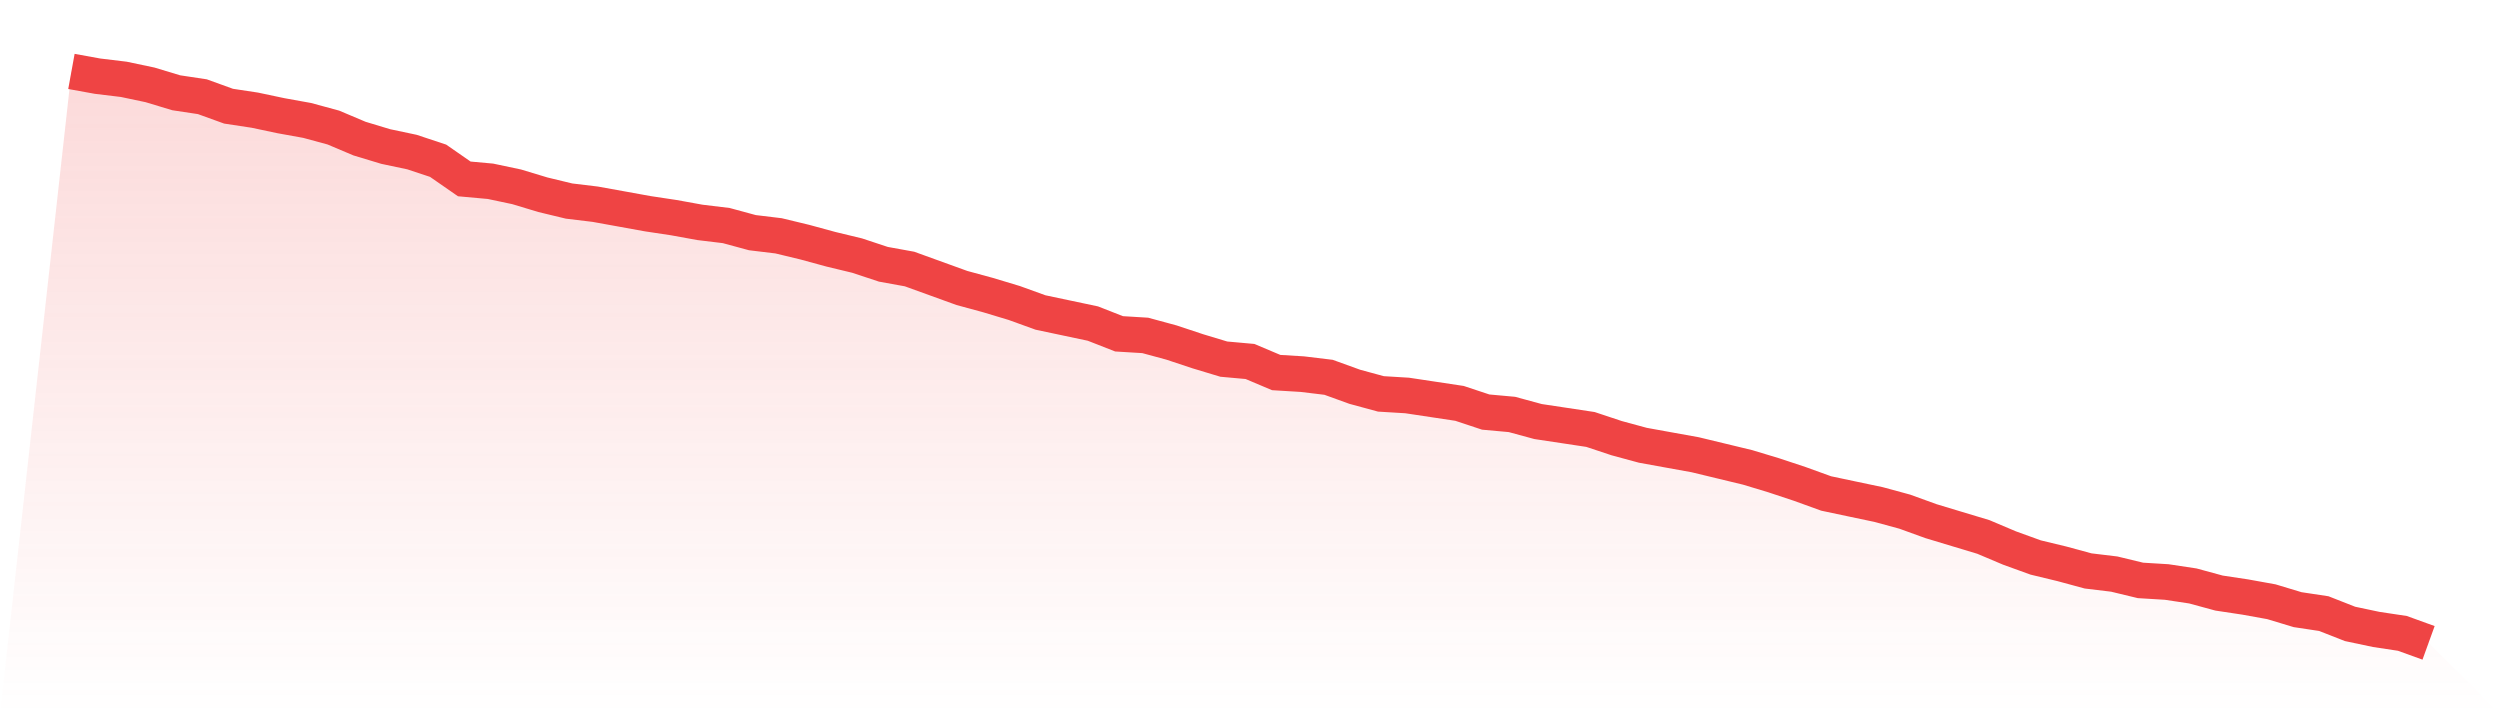
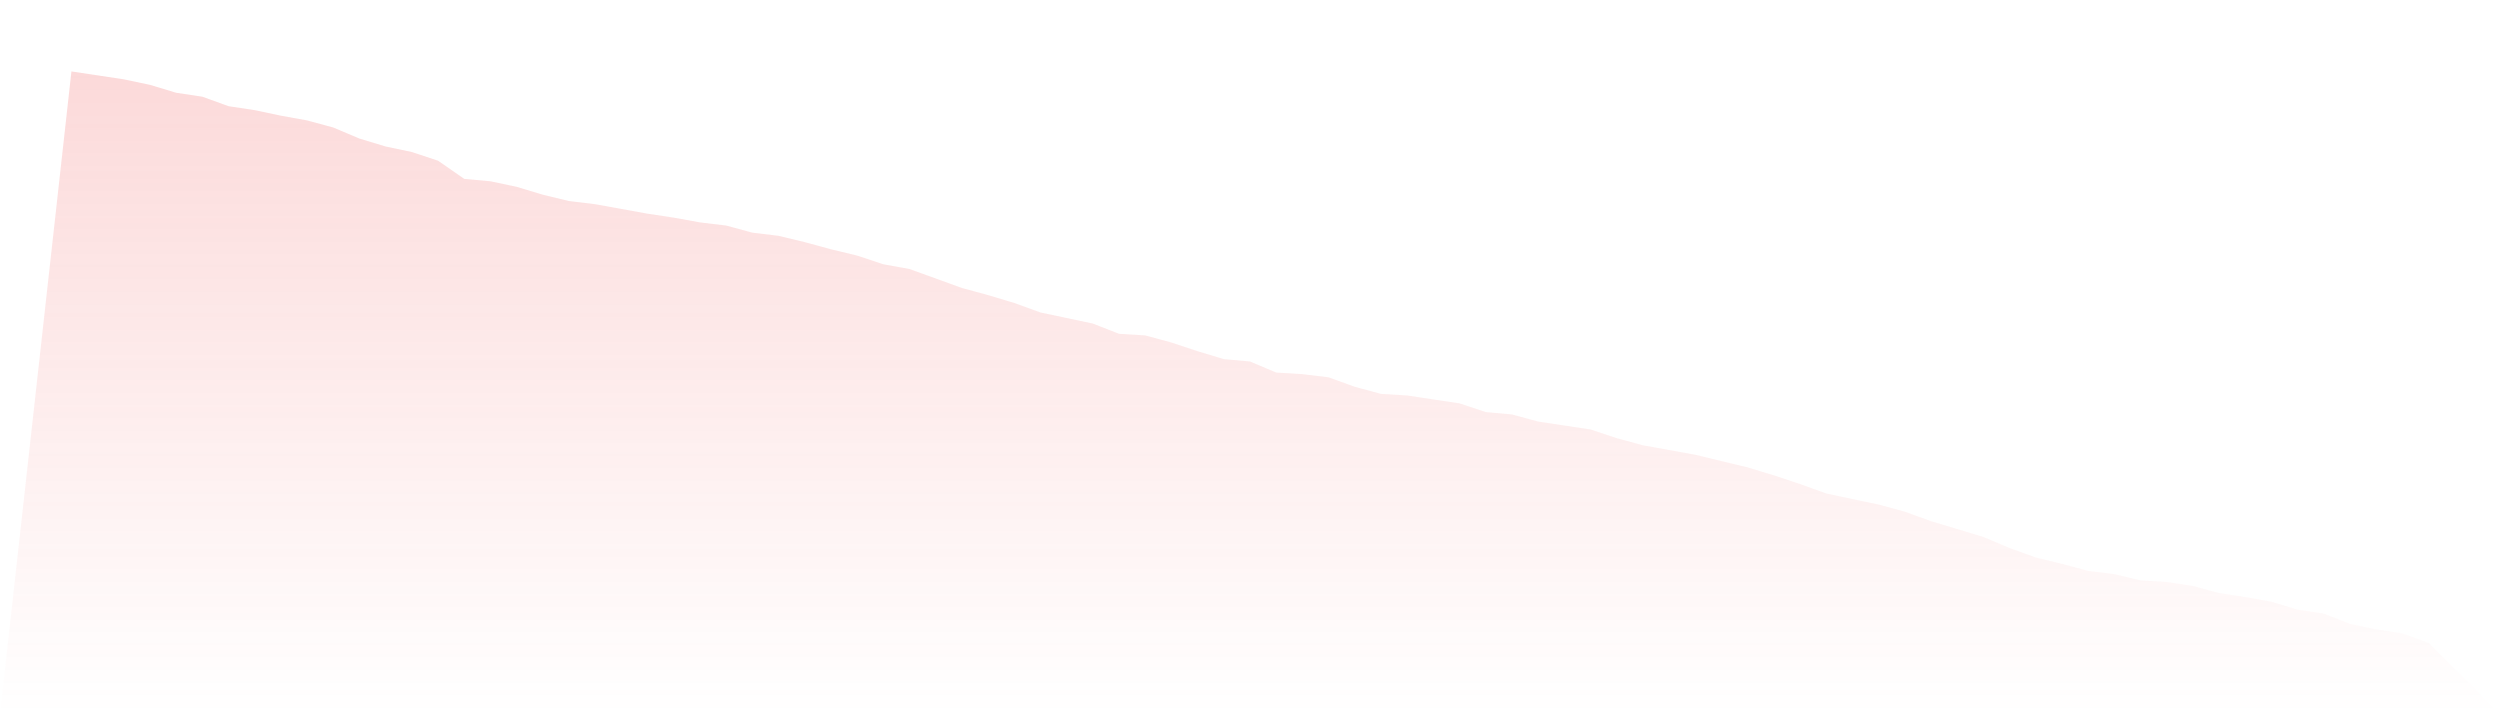
<svg xmlns="http://www.w3.org/2000/svg" viewBox="0 0 140 40">
  <defs>
    <linearGradient id="gradient" x1="0" x2="0" y1="0" y2="1">
      <stop offset="0%" stop-color="#ef4444" stop-opacity="0.2" />
      <stop offset="100%" stop-color="#ef4444" stop-opacity="0" />
    </linearGradient>
  </defs>
-   <path d="M4,4 L4,4 L5.467,4.266 L6.933,4.443 L8.4,4.752 L9.867,5.195 L11.333,5.416 L12.8,5.947 L14.267,6.169 L15.733,6.479 L17.2,6.744 L18.667,7.142 L20.133,7.762 L21.6,8.205 L23.067,8.515 L24.533,9.001 L26,10.019 L27.467,10.152 L28.933,10.462 L30.4,10.905 L31.867,11.259 L33.333,11.436 L34.8,11.701 L36.267,11.967 L37.733,12.188 L39.2,12.454 L40.667,12.631 L42.133,13.029 L43.6,13.206 L45.067,13.56 L46.533,13.959 L48,14.313 L49.467,14.799 L50.933,15.065 L52.4,15.596 L53.867,16.127 L55.333,16.526 L56.8,16.968 L58.267,17.499 L59.733,17.809 L61.2,18.119 L62.667,18.694 L64.133,18.783 L65.6,19.181 L67.067,19.668 L68.533,20.111 L70,20.243 L71.467,20.863 L72.933,20.952 L74.4,21.129 L75.867,21.66 L77.333,22.058 L78.8,22.147 L80.267,22.368 L81.733,22.589 L83.2,23.076 L84.667,23.209 L86.133,23.607 L87.6,23.828 L89.067,24.05 L90.533,24.537 L92,24.935 L93.467,25.201 L94.933,25.466 L96.4,25.82 L97.867,26.174 L99.333,26.617 L100.8,27.104 L102.267,27.635 L103.733,27.945 L105.2,28.254 L106.667,28.653 L108.133,29.184 L109.6,29.627 L111.067,30.069 L112.533,30.689 L114,31.22 L115.467,31.574 L116.933,31.972 L118.4,32.149 L119.867,32.503 L121.333,32.592 L122.8,32.813 L124.267,33.212 L125.733,33.433 L127.2,33.698 L128.667,34.141 L130.133,34.362 L131.6,34.938 L133.067,35.248 L134.533,35.469 L136,36 L140,40 L0,40 z" fill="url(#gradient)" />
-   <path d="M4,4 L4,4 L5.467,4.266 L6.933,4.443 L8.4,4.752 L9.867,5.195 L11.333,5.416 L12.8,5.947 L14.267,6.169 L15.733,6.479 L17.2,6.744 L18.667,7.142 L20.133,7.762 L21.6,8.205 L23.067,8.515 L24.533,9.001 L26,10.019 L27.467,10.152 L28.933,10.462 L30.4,10.905 L31.867,11.259 L33.333,11.436 L34.8,11.701 L36.267,11.967 L37.733,12.188 L39.2,12.454 L40.667,12.631 L42.133,13.029 L43.6,13.206 L45.067,13.56 L46.533,13.959 L48,14.313 L49.467,14.799 L50.933,15.065 L52.4,15.596 L53.867,16.127 L55.333,16.526 L56.8,16.968 L58.267,17.499 L59.733,17.809 L61.2,18.119 L62.667,18.694 L64.133,18.783 L65.6,19.181 L67.067,19.668 L68.533,20.111 L70,20.243 L71.467,20.863 L72.933,20.952 L74.4,21.129 L75.867,21.66 L77.333,22.058 L78.8,22.147 L80.267,22.368 L81.733,22.589 L83.2,23.076 L84.667,23.209 L86.133,23.607 L87.6,23.828 L89.067,24.05 L90.533,24.537 L92,24.935 L93.467,25.201 L94.933,25.466 L96.4,25.82 L97.867,26.174 L99.333,26.617 L100.8,27.104 L102.267,27.635 L103.733,27.945 L105.2,28.254 L106.667,28.653 L108.133,29.184 L109.6,29.627 L111.067,30.069 L112.533,30.689 L114,31.22 L115.467,31.574 L116.933,31.972 L118.4,32.149 L119.867,32.503 L121.333,32.592 L122.8,32.813 L124.267,33.212 L125.733,33.433 L127.2,33.698 L128.667,34.141 L130.133,34.362 L131.6,34.938 L133.067,35.248 L134.533,35.469 L136,36" fill="none" stroke="#ef4444" stroke-width="2" />
+   <path d="M4,4 L4,4 L6.933,4.443 L8.4,4.752 L9.867,5.195 L11.333,5.416 L12.8,5.947 L14.267,6.169 L15.733,6.479 L17.2,6.744 L18.667,7.142 L20.133,7.762 L21.6,8.205 L23.067,8.515 L24.533,9.001 L26,10.019 L27.467,10.152 L28.933,10.462 L30.4,10.905 L31.867,11.259 L33.333,11.436 L34.8,11.701 L36.267,11.967 L37.733,12.188 L39.2,12.454 L40.667,12.631 L42.133,13.029 L43.6,13.206 L45.067,13.56 L46.533,13.959 L48,14.313 L49.467,14.799 L50.933,15.065 L52.4,15.596 L53.867,16.127 L55.333,16.526 L56.8,16.968 L58.267,17.499 L59.733,17.809 L61.2,18.119 L62.667,18.694 L64.133,18.783 L65.6,19.181 L67.067,19.668 L68.533,20.111 L70,20.243 L71.467,20.863 L72.933,20.952 L74.4,21.129 L75.867,21.66 L77.333,22.058 L78.8,22.147 L80.267,22.368 L81.733,22.589 L83.2,23.076 L84.667,23.209 L86.133,23.607 L87.6,23.828 L89.067,24.05 L90.533,24.537 L92,24.935 L93.467,25.201 L94.933,25.466 L96.4,25.82 L97.867,26.174 L99.333,26.617 L100.8,27.104 L102.267,27.635 L103.733,27.945 L105.2,28.254 L106.667,28.653 L108.133,29.184 L109.6,29.627 L111.067,30.069 L112.533,30.689 L114,31.22 L115.467,31.574 L116.933,31.972 L118.4,32.149 L119.867,32.503 L121.333,32.592 L122.8,32.813 L124.267,33.212 L125.733,33.433 L127.2,33.698 L128.667,34.141 L130.133,34.362 L131.6,34.938 L133.067,35.248 L134.533,35.469 L136,36 L140,40 L0,40 z" fill="url(#gradient)" />
</svg>